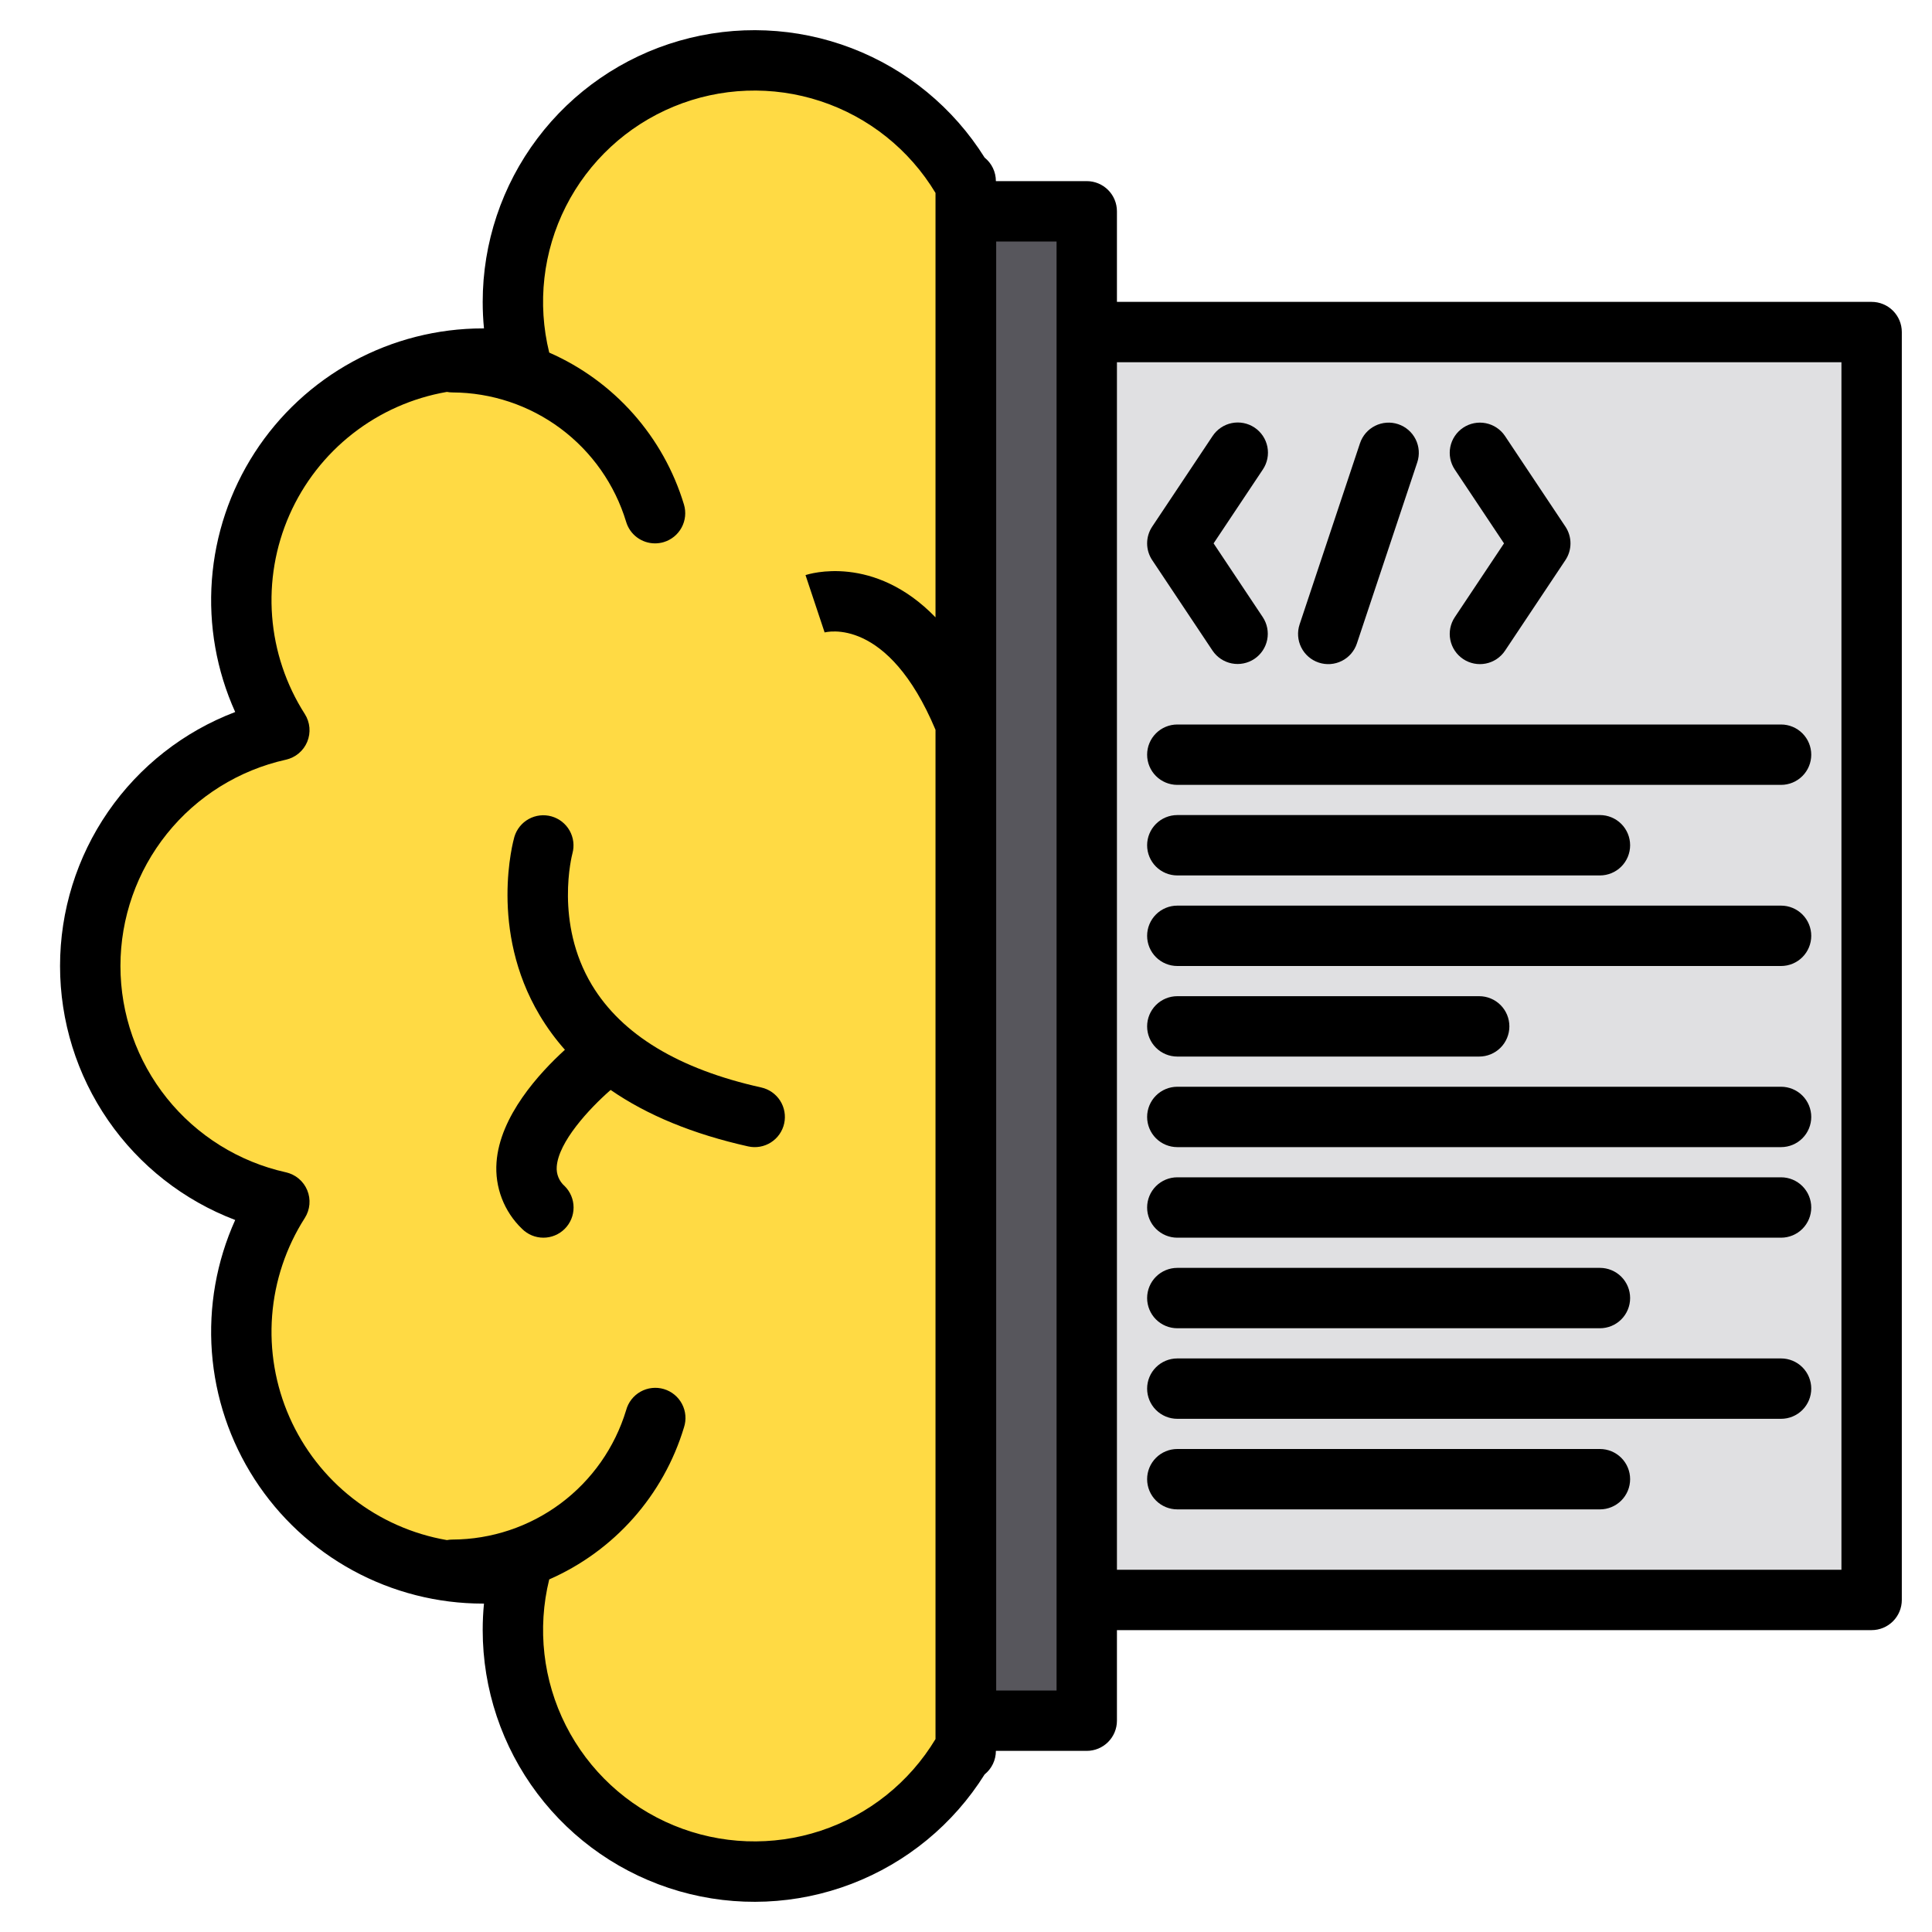
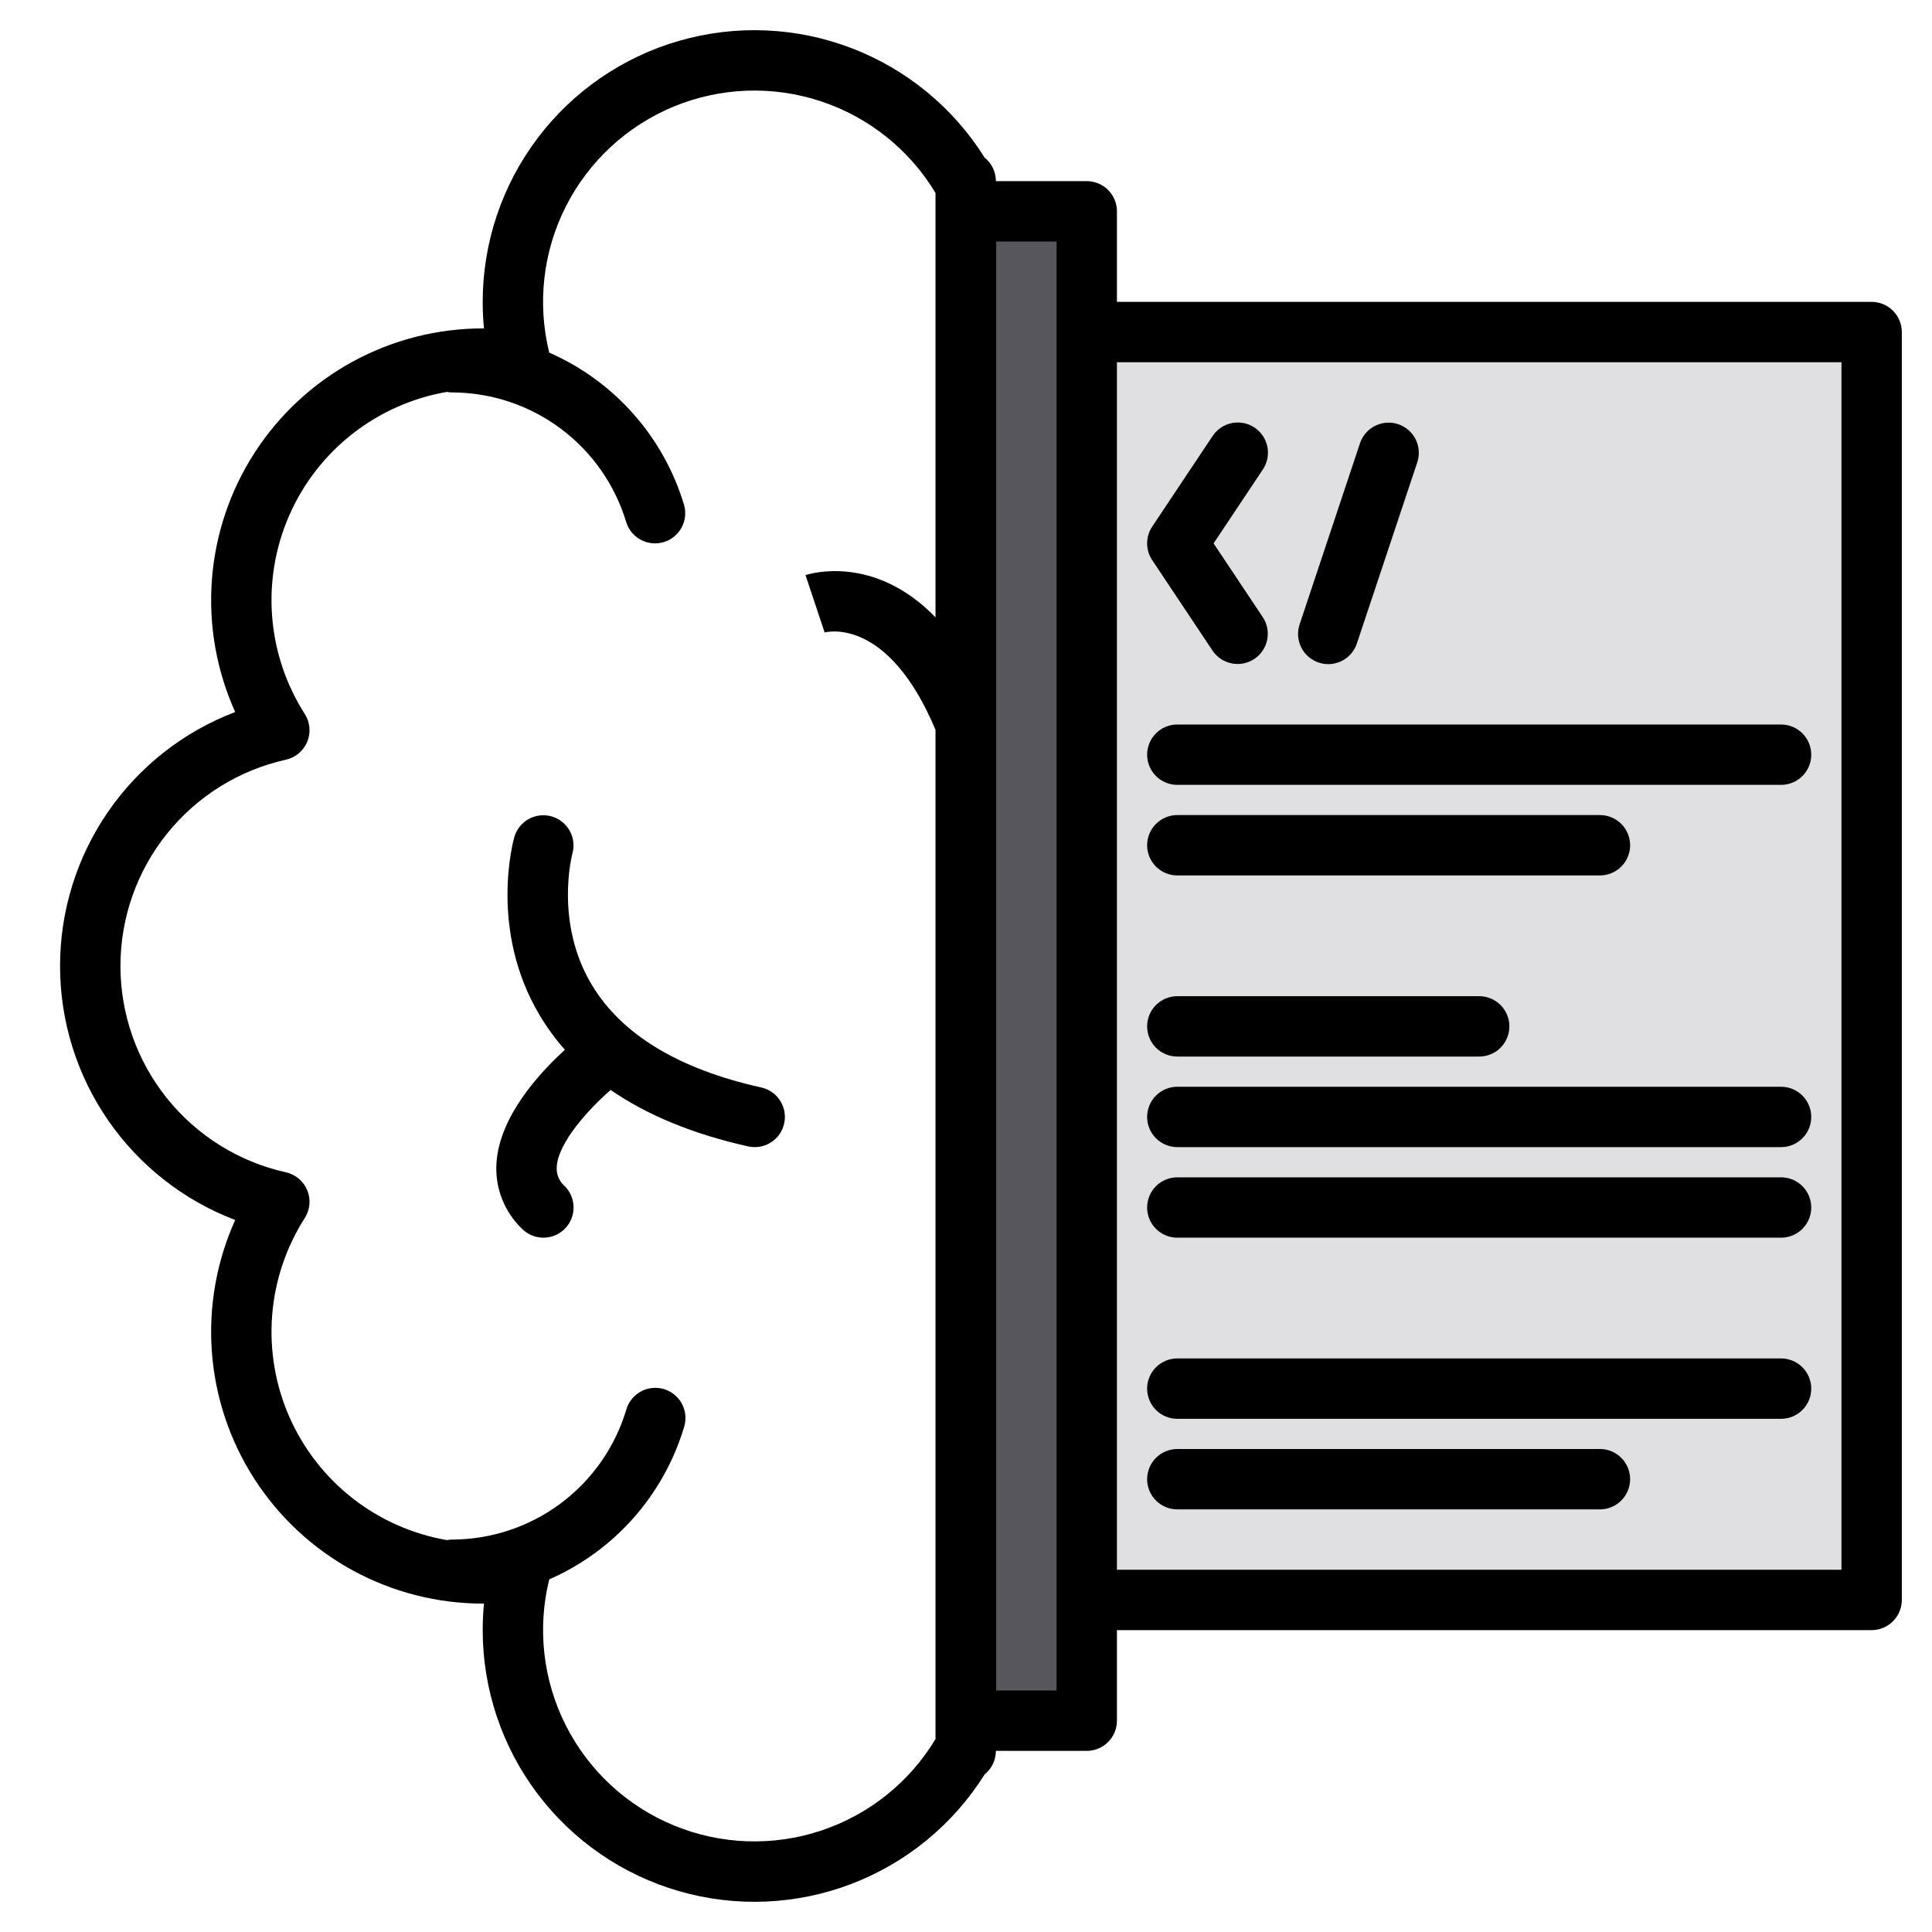
<svg xmlns="http://www.w3.org/2000/svg" width="512" height="512" viewBox="0 0 512 512" fill="none">
-   <path d="M256.17 48.73V462.77C248.618 476.361 236.378 486.74 221.735 491.97C207.091 497.199 191.046 496.921 176.593 491.188C162.139 485.455 150.266 474.659 143.188 460.815C136.111 446.97 134.313 431.023 138.13 415.95C125.951 417.86 113.479 416.212 102.214 411.205C90.948 406.198 81.369 398.044 74.625 387.724C67.882 377.404 64.262 365.356 64.201 353.028C64.14 340.7 67.64 328.617 74.28 318.23C60.066 315.068 47.355 307.155 38.245 295.796C29.135 284.437 24.171 270.311 24.171 255.75C24.171 241.189 29.135 227.063 38.245 215.704C47.355 204.345 60.066 196.432 74.28 193.27C67.643 182.883 64.147 170.8 64.21 158.474C64.272 146.147 67.893 134.101 74.635 123.782C81.377 113.463 90.956 105.31 102.219 100.302C113.482 95.294 125.952 93.644 138.13 95.55C134.296 80.472 136.084 64.514 143.158 50.659C150.233 36.803 162.111 25.997 176.573 20.261C191.034 14.525 207.089 14.251 221.738 19.491C236.387 24.73 248.626 35.124 256.17 48.73V48.73Z" fill="#FFDA44" />
  <path d="M496.25 87.75H288.25V423.75H496.25V87.75Z" fill="#E0E0E2" />
  <path d="M288.25 55.75H256.25V455.75H288.25V55.75Z" fill="#57565C" />
  <path d="M201.735 288.19C179.88 283.334 164.782 274.197 156.859 261.034C146.902 244.49 151.604 226.527 151.701 226.165C152.258 224.13 151.99 221.958 150.953 220.121C149.917 218.283 148.196 216.93 146.167 216.354C144.137 215.779 141.963 216.029 140.116 217.049C138.27 218.069 136.901 219.778 136.308 221.802C136.024 222.795 129.516 246.379 143.008 269.039C144.949 272.296 147.192 275.363 149.708 278.199C142.939 284.365 132.454 295.785 131.584 308.026C131.342 311.282 131.823 314.551 132.992 317.599C134.161 320.647 135.99 323.398 138.347 325.657C139.09 326.4 139.972 326.989 140.942 327.391C141.913 327.793 142.953 328 144.004 328C145.055 328 146.095 327.793 147.065 327.391C148.036 326.989 148.918 326.4 149.661 325.657C150.404 324.914 150.993 324.032 151.395 323.062C151.797 322.091 152.004 321.051 152.004 320C152.004 318.949 151.797 317.909 151.395 316.938C150.993 315.968 150.404 315.086 149.661 314.343C148.927 313.708 148.352 312.908 147.984 312.01C147.616 311.111 147.465 310.139 147.543 309.171C147.998 302.642 156.055 293.894 161.824 288.844C171.54 295.56 183.688 300.549 198.269 303.81C199.295 304.039 200.355 304.063 201.391 303.882C202.426 303.7 203.415 303.317 204.301 302.752C205.188 302.188 205.955 301.454 206.557 300.593C207.16 299.733 207.587 298.761 207.814 297.735C208.042 296.709 208.065 295.648 207.883 294.613C207.701 293.578 207.316 292.589 206.752 291.703C206.187 290.817 205.454 290.05 204.593 289.447C203.732 288.845 202.761 288.417 201.735 288.19Z" fill="black" />
  <path d="M496 80H296V56C296 53.878 295.157 51.843 293.657 50.343C292.157 48.843 290.122 48 288 48H263.92C263.922 46.805 263.655 45.624 263.139 44.546C262.623 43.468 261.872 42.519 260.94 41.77C252.642 28.528 240.261 18.345 225.666 12.758C211.071 7.171 195.055 6.484 180.036 10.801C165.016 15.118 151.809 24.203 142.408 36.687C133.006 49.17 127.921 64.373 127.92 80C127.92 82.36 128.03 84.71 128.26 87.03H127.95C115.916 87.034 104.076 90.053 93.509 95.811C82.943 101.57 73.988 109.884 67.462 119.994C60.935 130.104 57.047 141.689 56.15 153.689C55.254 165.689 57.379 177.722 62.33 188.69C48.681 193.88 36.932 203.097 28.642 215.118C20.352 227.14 15.913 241.397 15.913 256C15.913 270.603 20.352 284.86 28.642 296.882C36.932 308.903 48.681 318.12 62.33 323.31C57.379 334.278 55.254 346.311 56.15 358.311C57.047 370.311 60.935 381.896 67.462 392.006C73.988 402.116 82.943 410.43 93.509 416.189C104.076 421.947 115.916 424.966 127.95 424.97H128.26C128.03 427.29 127.92 429.64 127.92 432C127.921 447.627 133.006 462.83 142.408 475.313C151.809 487.797 165.016 496.882 180.036 501.199C195.055 505.516 211.071 504.829 225.666 499.242C240.261 493.655 252.642 483.472 260.94 470.23C261.872 469.481 262.623 468.532 263.139 467.454C263.655 466.376 263.922 465.195 263.92 464H288C290.122 464 292.157 463.157 293.657 461.657C295.157 460.157 296 458.122 296 456V432H496C498.122 432 500.157 431.157 501.657 429.657C503.157 428.157 504 426.122 504 424V88C504 85.878 503.157 83.843 501.657 82.343C500.157 80.843 498.122 80 496 80ZM247.92 163.6C231.57 146.72 214.42 152.09 213.47 152.41L218.53 167.59L218.37 167.64C219.06 167.45 235.27 163.29 247.92 193.41V460.87C241.005 472.354 230.202 480.977 217.471 485.173C204.74 489.37 190.926 488.863 178.538 483.742C166.15 478.622 156.009 469.229 149.956 457.269C143.903 445.309 142.339 431.575 145.55 418.56C154.061 414.828 161.661 409.294 167.827 402.34C173.992 395.386 178.575 387.177 181.26 378.28C181.593 377.264 181.719 376.191 181.631 375.126C181.543 374.06 181.241 373.023 180.745 372.076C180.249 371.129 179.568 370.29 178.743 369.611C177.917 368.931 176.964 368.424 175.939 368.119C174.914 367.814 173.839 367.718 172.776 367.836C171.713 367.954 170.685 368.284 169.752 368.806C168.819 369.328 168 370.032 167.343 370.876C166.687 371.72 166.206 372.687 165.93 373.72C162.934 383.602 156.849 392.264 148.568 398.434C140.287 404.603 130.246 407.956 119.92 408C119.42 408.001 118.921 408.047 118.43 408.14C109.33 406.57 100.76 402.774 93.482 397.09C86.204 391.406 80.445 384.01 76.717 375.562C72.989 367.113 71.408 357.874 72.115 348.667C72.823 339.46 75.796 330.57 80.77 322.79C81.463 321.705 81.885 320.468 81.998 319.185C82.111 317.902 81.912 316.611 81.42 315.421C80.927 314.231 80.154 313.178 79.167 312.351C78.18 311.524 77.008 310.947 75.75 310.67C63.316 307.9 52.198 300.975 44.229 291.036C36.261 281.097 31.918 268.739 31.918 256C31.918 243.261 36.261 230.903 44.229 220.964C52.198 211.025 63.316 204.1 75.75 201.33C77.008 201.053 78.18 200.476 79.167 199.649C80.154 198.822 80.927 197.769 81.42 196.579C81.912 195.389 82.111 194.098 81.998 192.815C81.885 191.532 81.463 190.295 80.77 189.21C75.796 181.43 72.823 172.54 72.115 163.333C71.408 154.126 72.989 144.887 76.717 136.438C80.445 127.99 86.204 120.594 93.482 114.91C100.76 109.226 109.33 105.43 118.43 103.86C118.921 103.953 119.42 103.999 119.92 104C130.246 104.044 140.287 107.397 148.568 113.566C156.849 119.736 162.934 128.398 165.93 138.28C166.419 139.932 167.429 141.382 168.809 142.413C170.19 143.444 171.867 144.001 173.59 144C174.365 143.998 175.136 143.887 175.88 143.67C177.913 143.064 179.621 141.675 180.63 139.809C181.639 137.943 181.866 135.753 181.26 133.72C178.575 124.823 173.992 116.614 167.827 109.66C161.661 102.706 154.061 97.172 145.55 93.44C142.336 80.424 143.897 66.688 149.949 54.725C156.002 42.763 166.144 33.368 178.534 28.247C190.924 23.126 204.74 22.619 217.471 26.818C230.203 31.017 241.007 39.643 247.92 51.13V163.6ZM280 448H264V64H280V448ZM488 416H296V96H488V416Z" fill="black" />
  <path d="M321.344 172.438C322.526 174.191 324.354 175.404 326.429 175.813C328.503 176.222 330.655 175.794 332.414 174.621C334.173 173.448 335.397 171.626 335.817 169.554C336.237 167.482 335.819 165.327 334.656 163.562L321.615 144L334.656 124.438C335.245 123.564 335.656 122.582 335.865 121.549C336.074 120.516 336.076 119.451 335.872 118.417C335.669 117.383 335.262 116.399 334.677 115.522C334.092 114.646 333.339 113.893 332.462 113.308C331.585 112.724 330.601 112.318 329.566 112.115C328.532 111.911 327.467 111.915 326.434 112.124C325.401 112.333 324.42 112.745 323.546 113.335C322.672 113.925 321.924 114.682 321.344 115.562L305.344 139.562C304.468 140.876 304 142.42 304 144C304 145.58 304.468 147.124 305.344 148.438L321.344 172.438Z" fill="black" />
-   <path d="M387.756 174.656C389.521 175.833 391.682 176.261 393.762 175.845C395.843 175.429 397.673 174.203 398.85 172.438L414.85 148.438C415.726 147.124 416.194 145.58 416.194 144C416.194 142.42 415.726 140.876 414.85 139.562L398.85 115.562C397.673 113.797 395.843 112.571 393.762 112.155C391.682 111.739 389.521 112.166 387.755 113.344C385.99 114.521 384.765 116.351 384.348 118.431C383.932 120.512 384.36 122.673 385.537 124.438L398.578 144L385.537 163.562C384.954 164.436 384.549 165.417 384.345 166.447C384.142 167.478 384.143 168.538 384.349 169.569C384.555 170.599 384.962 171.578 385.546 172.451C386.131 173.324 386.882 174.073 387.756 174.656Z" fill="black" />
  <path d="M349.47 175.589C350.467 175.922 351.519 176.056 352.567 175.982C353.616 175.908 354.639 175.628 355.579 175.158C356.519 174.689 357.357 174.038 358.046 173.244C358.734 172.449 359.259 171.527 359.59 170.53L375.59 122.53C375.922 121.533 376.055 120.481 375.98 119.433C375.906 118.385 375.626 117.362 375.156 116.422C374.686 115.482 374.036 114.644 373.242 113.956C372.448 113.268 371.527 112.742 370.53 112.41C369.533 112.078 368.481 111.945 367.433 112.02C366.385 112.094 365.362 112.374 364.422 112.844C362.524 113.793 361.081 115.457 360.41 117.47L344.41 165.47C343.739 167.483 343.895 169.68 344.844 171.577C345.793 173.475 347.457 174.918 349.47 175.589V175.589Z" fill="black" />
  <path d="M304 200C304 202.122 304.843 204.157 306.343 205.657C307.843 207.157 309.878 208 312 208H472C474.122 208 476.157 207.157 477.657 205.657C479.157 204.157 480 202.122 480 200C480 197.878 479.157 195.843 477.657 194.343C476.157 192.843 474.122 192 472 192H312C309.878 192 307.843 192.843 306.343 194.343C304.843 195.843 304 197.878 304 200Z" fill="black" />
  <path d="M312 232H424C426.122 232 428.157 231.157 429.657 229.657C431.157 228.157 432 226.122 432 224C432 221.878 431.157 219.843 429.657 218.343C428.157 216.843 426.122 216 424 216H312C309.878 216 307.843 216.843 306.343 218.343C304.843 219.843 304 221.878 304 224C304 226.122 304.843 228.157 306.343 229.657C307.843 231.157 309.878 232 312 232Z" fill="black" />
-   <path d="M472 240H312C309.878 240 307.843 240.843 306.343 242.343C304.843 243.843 304 245.878 304 248C304 250.122 304.843 252.157 306.343 253.657C307.843 255.157 309.878 256 312 256H472C474.122 256 476.157 255.157 477.657 253.657C479.157 252.157 480 250.122 480 248C480 245.878 479.157 243.843 477.657 242.343C476.157 240.843 474.122 240 472 240Z" fill="black" />
  <path d="M312 280H392C394.122 280 396.157 279.157 397.657 277.657C399.157 276.157 400 274.122 400 272C400 269.878 399.157 267.843 397.657 266.343C396.157 264.843 394.122 264 392 264H312C309.878 264 307.843 264.843 306.343 266.343C304.843 267.843 304 269.878 304 272C304 274.122 304.843 276.157 306.343 277.657C307.843 279.157 309.878 280 312 280Z" fill="black" />
  <path d="M472 288H312C309.878 288 307.843 288.843 306.343 290.343C304.843 291.843 304 293.878 304 296C304 298.122 304.843 300.157 306.343 301.657C307.843 303.157 309.878 304 312 304H472C474.122 304 476.157 303.157 477.657 301.657C479.157 300.157 480 298.122 480 296C480 293.878 479.157 291.843 477.657 290.343C476.157 288.843 474.122 288 472 288Z" fill="black" />
  <path d="M472 312H312C309.878 312 307.843 312.843 306.343 314.343C304.843 315.843 304 317.878 304 320C304 322.122 304.843 324.157 306.343 325.657C307.843 327.157 309.878 328 312 328H472C474.122 328 476.157 327.157 477.657 325.657C479.157 324.157 480 322.122 480 320C480 317.878 479.157 315.843 477.657 314.343C476.157 312.843 474.122 312 472 312Z" fill="black" />
-   <path d="M312 352H424C426.122 352 428.157 351.157 429.657 349.657C431.157 348.157 432 346.122 432 344C432 341.878 431.157 339.843 429.657 338.343C428.157 336.843 426.122 336 424 336H312C309.878 336 307.843 336.843 306.343 338.343C304.843 339.843 304 341.878 304 344C304 346.122 304.843 348.157 306.343 349.657C307.843 351.157 309.878 352 312 352Z" fill="black" />
  <path d="M472 360H312C309.878 360 307.843 360.843 306.343 362.343C304.843 363.843 304 365.878 304 368C304 370.122 304.843 372.157 306.343 373.657C307.843 375.157 309.878 376 312 376H472C474.122 376 476.157 375.157 477.657 373.657C479.157 372.157 480 370.122 480 368C480 365.878 479.157 363.843 477.657 362.343C476.157 360.843 474.122 360 472 360Z" fill="black" />
  <path d="M424 384H312C309.878 384 307.843 384.843 306.343 386.343C304.843 387.843 304 389.878 304 392C304 394.122 304.843 396.157 306.343 397.657C307.843 399.157 309.878 400 312 400H424C426.122 400 428.157 399.157 429.657 397.657C431.157 396.157 432 394.122 432 392C432 389.878 431.157 387.843 429.657 386.343C428.157 384.843 426.122 384 424 384Z" fill="black" />
</svg>